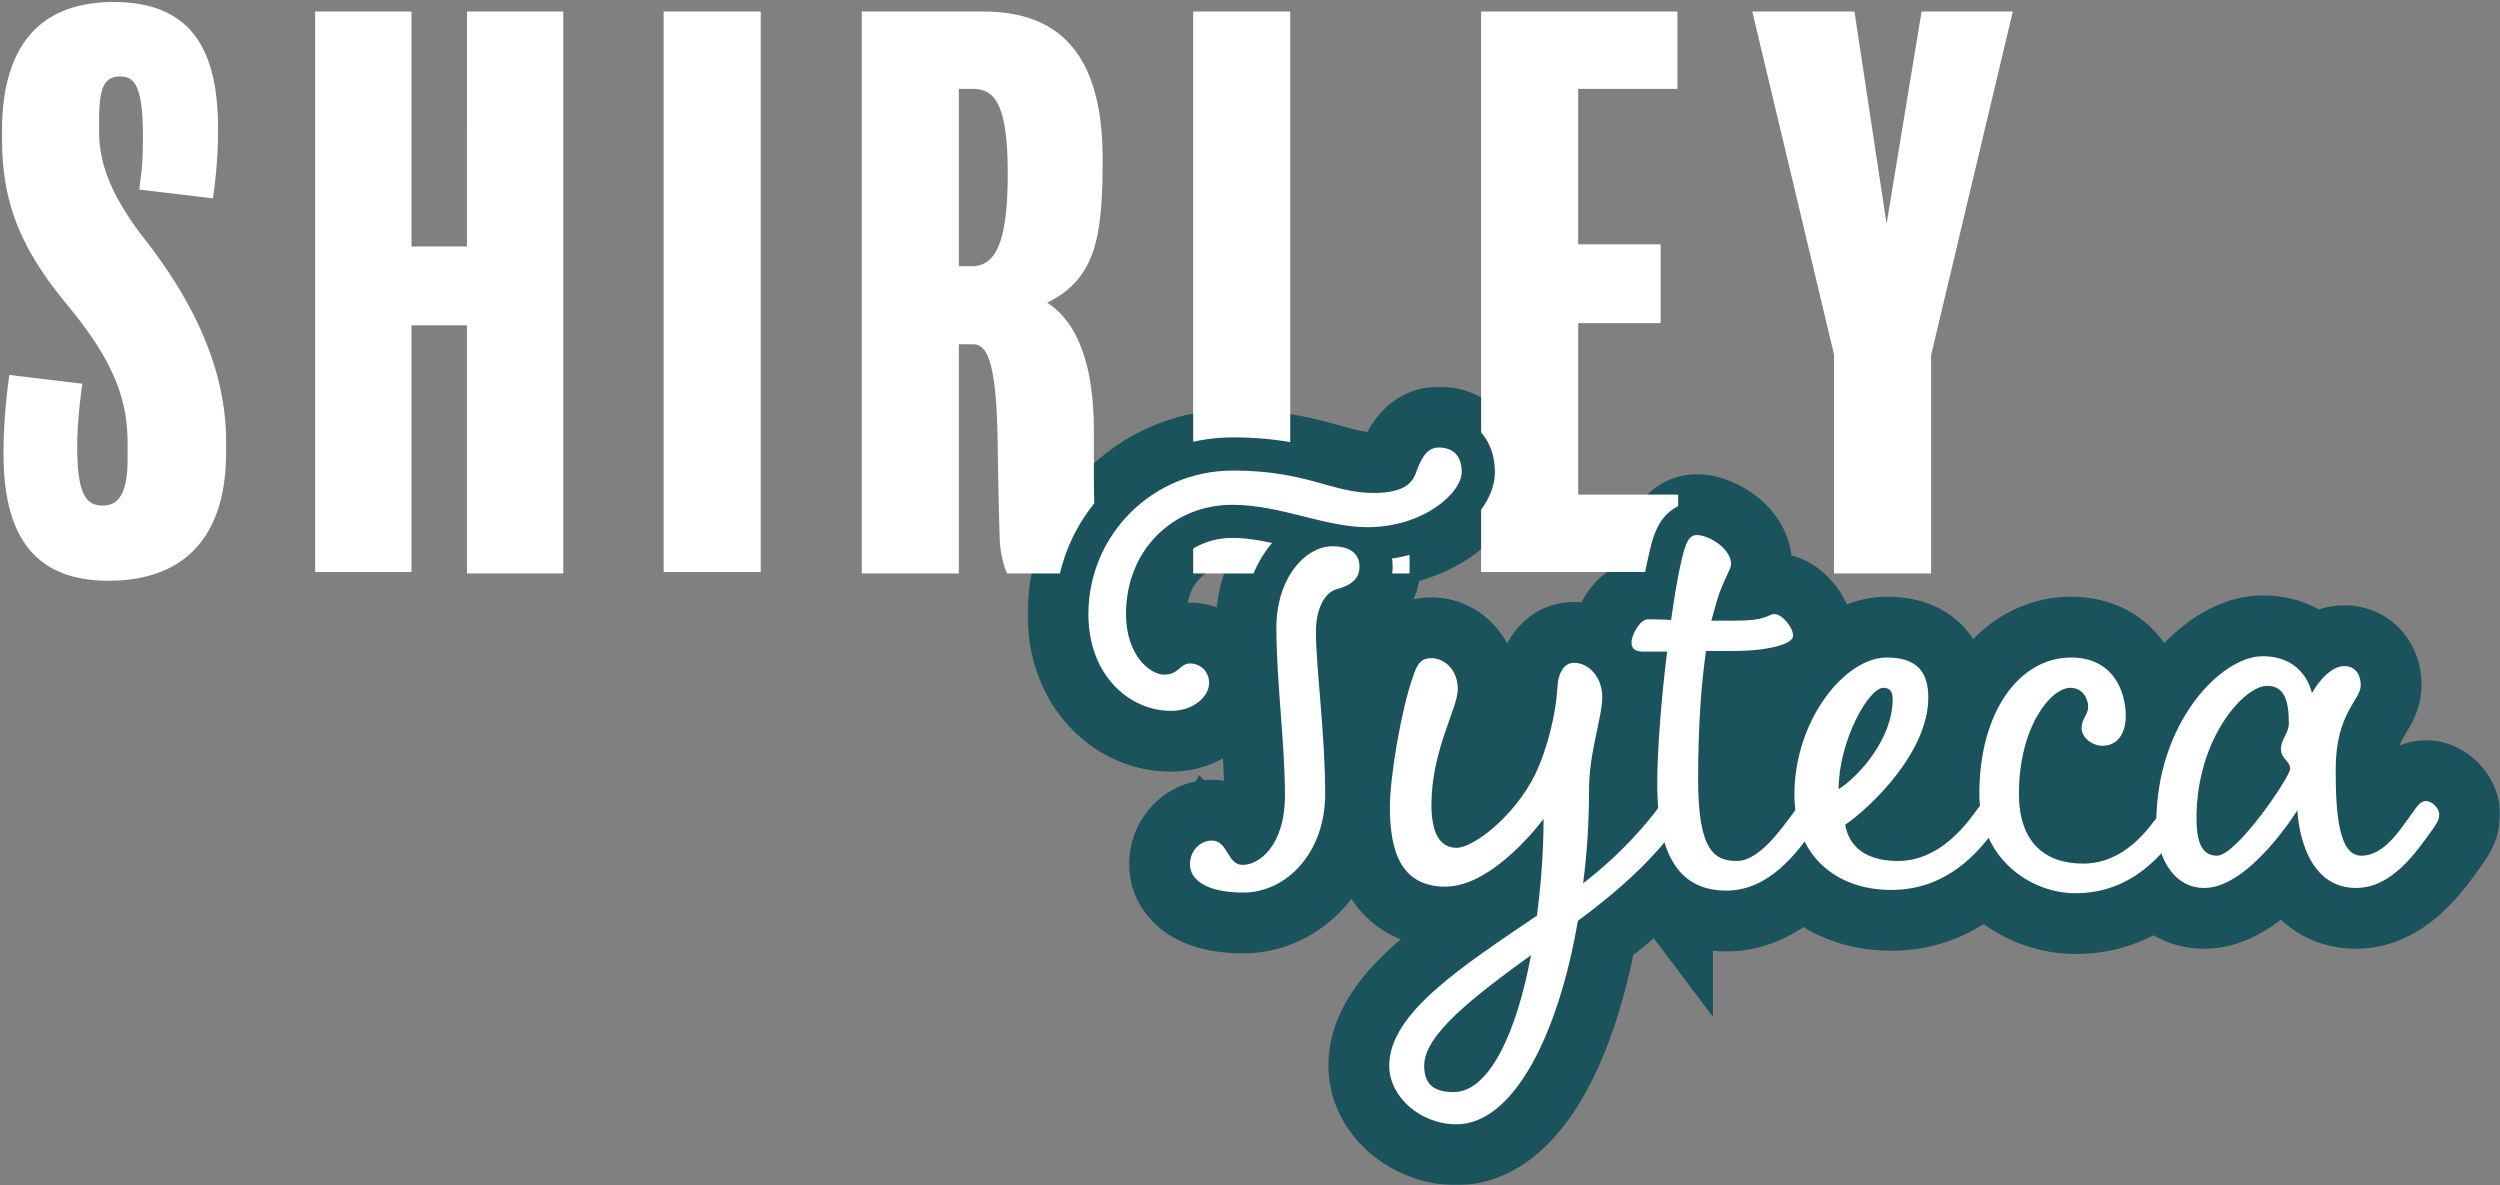
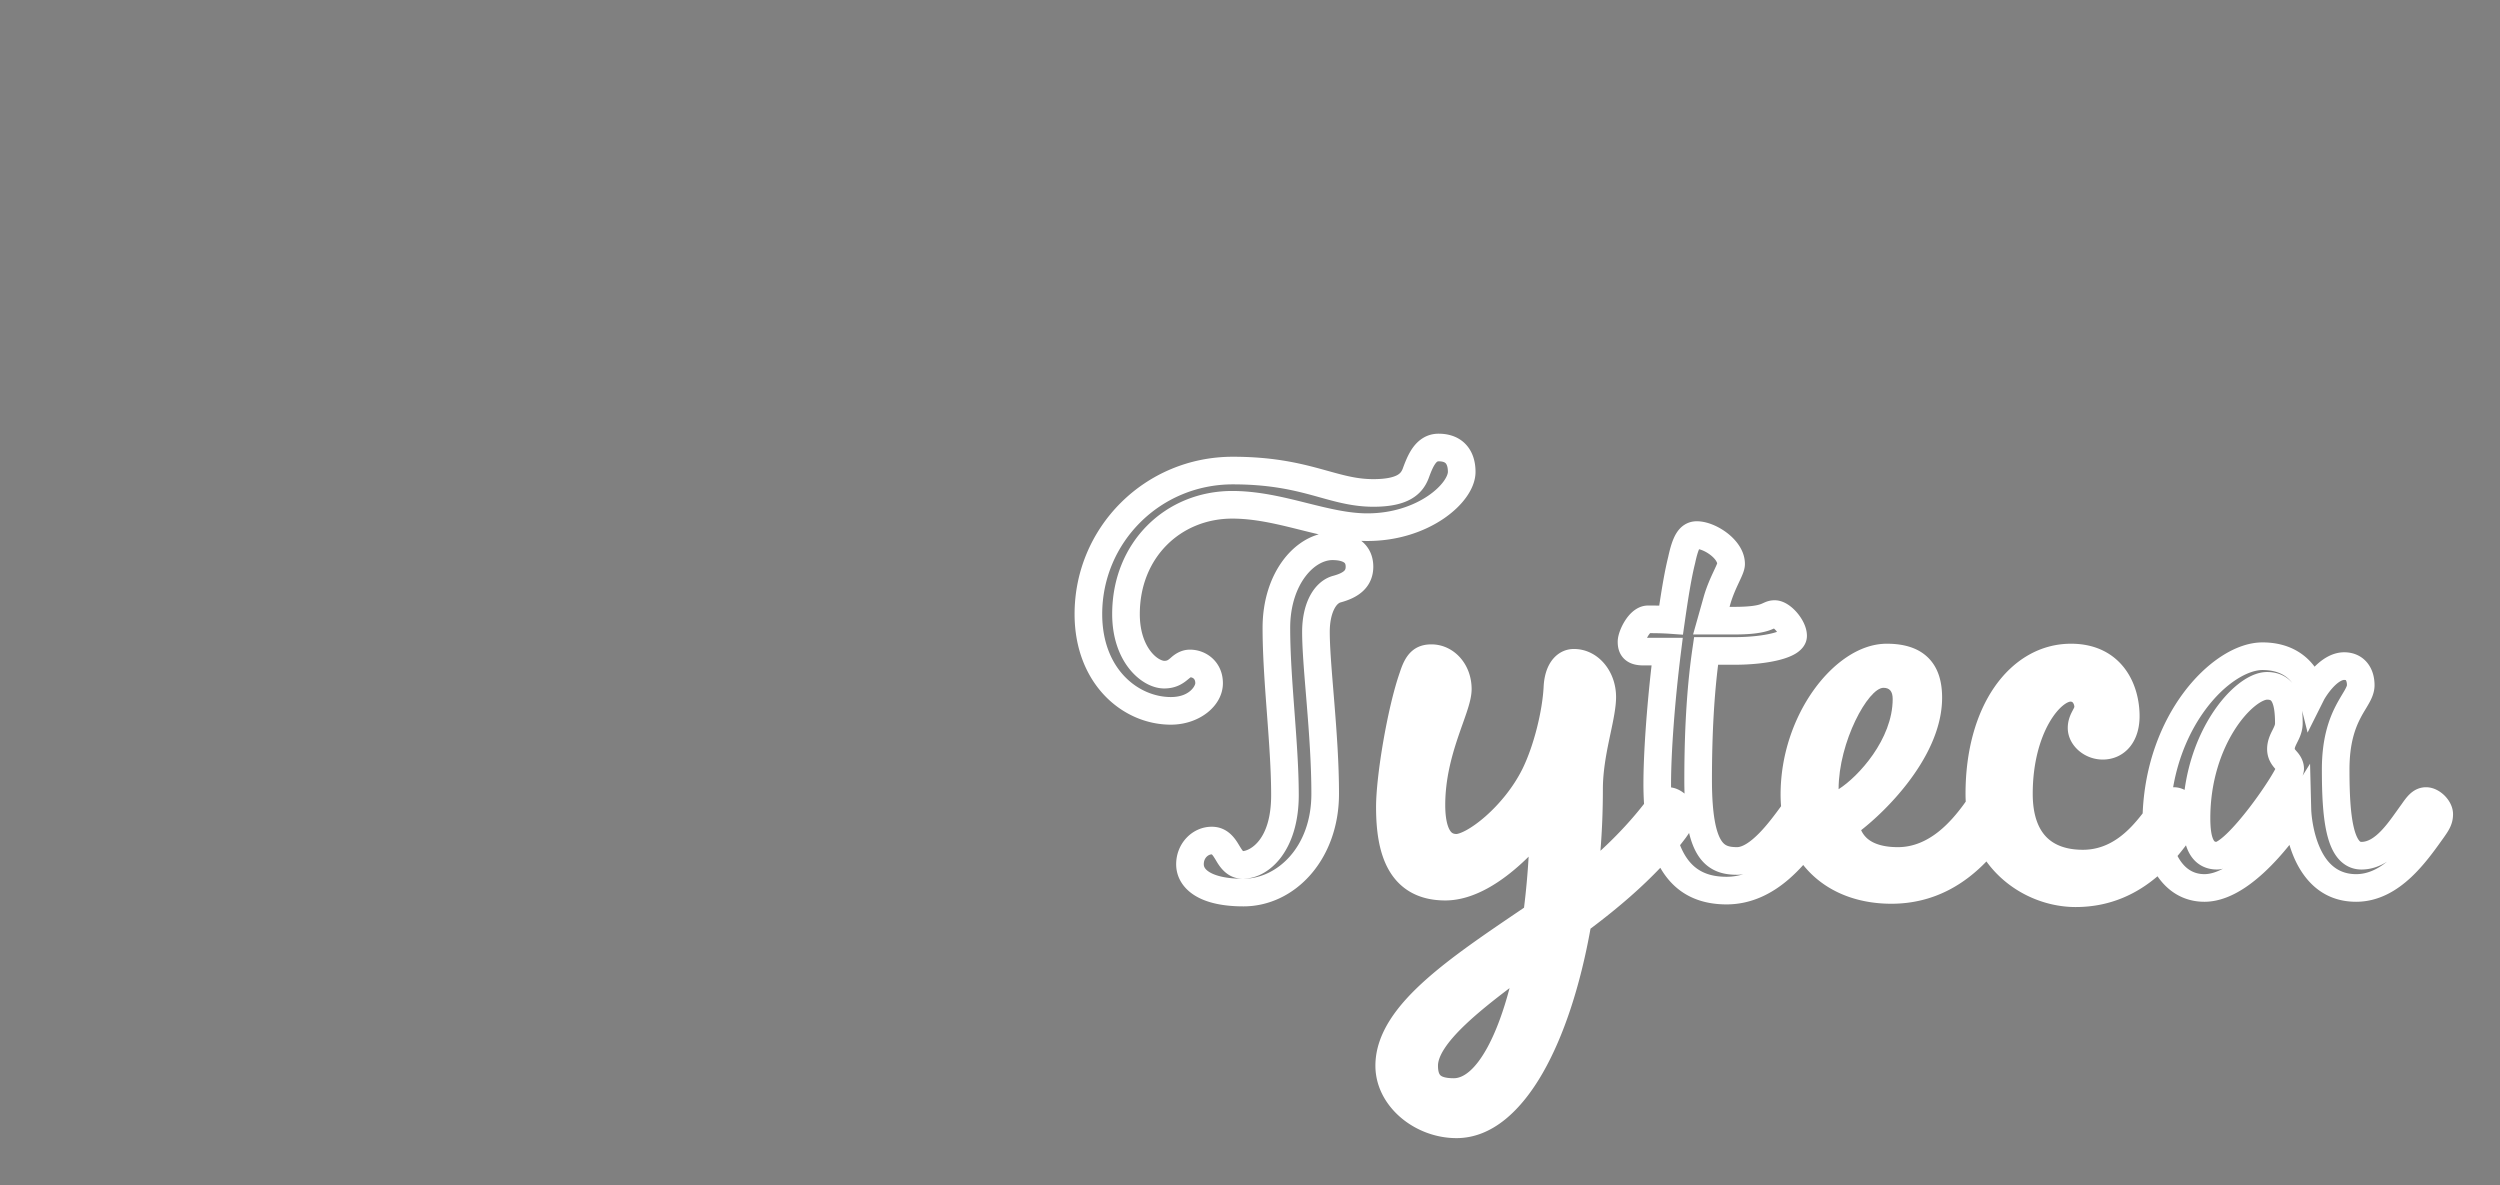
<svg xmlns="http://www.w3.org/2000/svg" width="905" height="429" fill="none">
  <rect width="100%" height="100%" fill="#808080" stroke="none" />
  <mask id="a" maskUnits="userSpaceOnUse" x="372" y="140" width="533" height="289" fill="#000">
    <path fill="#fff" d="M372 140h533v289H372z" />
-     <path fill-rule="evenodd" clip-rule="evenodd" d="M519.525 167.953c-.836 1.184-1.523 2.915-2.408 5.311l-.024.065-.025.064c-1.029 2.566-2.817 5.331-6.355 7.304-3.338 1.86-7.76 2.748-13.567 2.748-7.182 0-13.242-1.692-19.34-3.395-.999-.279-2-.558-3.006-.83-7.232-1.956-15.725-3.879-28.511-3.879-26.376 0-47.289 21.127-47.289 46.956 0 20.117 13.274 30.034 24.845 30.034 6.864 0 8.849-4.171 8.849-5.01 0-.959-.32-1.417-.566-1.651-.258-.246-.647-.439-1.125-.487-.159.124-.485.378-1.074.866-1.641 1.358-4.182 3.174-8.471 3.174-4.668 0-9.448-2.956-12.852-7.367-3.549-4.598-5.996-11.182-5.996-19.559 0-26.106 19.417-44.563 43.44-44.563 9.417 0 18.344 2.19 26.401 4.201l.398.099c8.117 2.026 15.238 3.804 22.148 3.804 9.134 0 16.698-2.792 21.884-6.294 2.599-1.756 4.51-3.628 5.726-5.31 1.269-1.754 1.533-2.943 1.533-3.416 0-1.793-.436-2.679-.748-3.046-.194-.228-.751-.772-2.609-.772h-.017c-.245-.001-.567-.001-1.241.953zm-8.168-5.769c1.877-2.658 4.899-5.184 9.426-5.184 4.112 0 7.733 1.362 10.226 4.293 2.373 2.79 3.131 6.313 3.131 9.525 0 3.34-1.467 6.561-3.429 9.275-2.015 2.787-4.834 5.443-8.233 7.738-6.813 4.601-16.321 8.007-27.481 8.007-.742 0-1.484-.017-2.226-.05 2.885 2.25 4.361 5.559 4.361 9.349 0 3.419-1.211 6.424-3.637 8.741-2.237 2.136-5.184 3.374-8.168 4.187l-.021.006-.022.005c-.462.122-1.4.63-2.321 2.468-.913 1.823-1.59 4.589-1.59 8.188 0 5.377.613 12.858 1.331 21.628.107 1.298.215 2.624.324 3.976.836 10.339 1.688 21.958 1.688 33.024 0 23.841-15.993 40.749-34.607 40.749-7.284 0-13.134-1.259-17.342-3.779-4.395-2.632-6.997-6.701-6.997-11.469 0-7.585 5.88-13.58 12.879-13.58 5.875 0 8.614 4.553 9.809 6.541l.161.267c.736 1.207 1.07 1.709 1.364 2.007 2.073-.122 10.168-3.509 10.168-20.259 0-9.05-.754-19.191-1.532-29.638l-.006-.08c-.773-10.385-1.565-21.064-1.565-30.817 0-10.013 2.905-18.486 7.479-24.573 3.412-4.541 7.909-7.913 12.864-9.294a358.926 358.926 0 01-6.427-1.564l-.935-.234c-8.179-2.041-15.965-3.903-23.979-3.903-18.477 0-33.44 13.957-33.44 34.563 0 6.399 1.85 10.777 3.912 13.449 2.206 2.858 4.351 3.477 4.936 3.477.963 0 1.288-.21 2.094-.878.071-.059.158-.134.259-.223.983-.861 3.369-2.951 6.959-2.951 6.107 0 11.924 4.63 11.924 12.15 0 8.217-8.521 15.01-18.849 15.01-17.557 0-34.845-14.869-34.845-40.034 0-31.37 25.407-56.956 57.289-56.956 13.955 0 23.37 2.129 31.121 4.225 1.133.307 2.211.606 3.247.893 6.127 1.698 10.772 2.986 16.489 2.986 4.937 0 7.439-.781 8.698-1.483 1.037-.578 1.519-1.254 1.918-2.232l.02-.054c.784-2.124 1.878-5.089 3.575-7.492zm103.714 36.637c-.375.834-.861 2.346-1.426 4.982l-.018.083-.021.083c-1.36 5.432-2.523 12.811-3.721 21.181l-.659 4.61-4.646-.331c-2.754-.196-5.353-.222-7.24-.225a6.267 6.267 0 00-.676.906c-.157.251-.303.512-.435.771h12.939l-.704 5.622c-2.134 17.046-3.542 35.65-3.542 47.282 0 .427.002.848.007 1.265 1.965.259 3.642 1.217 4.873 2.231a151.523 151.523 0 01-.077-4.926c0-20.451 1.205-35.712 2.918-47.435l.625-4.277h14.589c5.565 0 10.441-.572 13.775-1.423.645-.165 1.191-.33 1.647-.487a8.628 8.628 0 00-.338-.426 6.759 6.759 0 00-.771-.778c-.445.198-1.082.467-1.757.696-2.48.839-6.069 1.455-12.556 1.455h-14.96l3.949-14.016.01-.033c1.068-3.6 2.46-6.628 3.486-8.825l.144-.308c.462-.991.792-1.698 1.027-2.279a7.5 7.5 0 00.112-.29c-.144-.572-.744-1.727-2.502-3.069-1.506-1.15-3.039-1.79-4.052-2.039zm29.96 29.093c.004.001-.021.023-.086.067a.528.528 0 01.086-.067zm-33.582 73.614a49.974 49.974 0 01-1.075 1.572l-.041.059-.043.058c-.67.9-1.373 1.812-2.111 2.738.853 2.146 1.835 3.888 2.896 5.293 3.287 4.353 7.866 6.146 13.917 6.146 2.129 0 4.152-.325 6.078-.915-.738.124-1.491.19-2.258.19-2.346 0-5.019-.248-7.614-1.373-2.708-1.174-4.987-3.15-6.743-6.028-1.269-2.082-2.264-4.639-3.006-7.74zm41.316 11.593a58.69 58.69 0 01-5.16 5.098c-5.75 4.981-13.255 9.175-22.613 9.175-8.275 0-16.231-2.616-21.897-10.12a29.307 29.307 0 01-2.063-3.137c-6.376 6.712-14.583 14.039-25.267 22.043-3.672 20.515-9.592 38.797-17.287 52.215C550.694 401.97 540.203 412 527.25 412c-15.26 0-29.354-11.655-29.354-26.211 0-11.851 8.161-22.14 18.298-31.171 9.221-8.215 21.177-16.32 33.148-24.434l2.355-1.598a290.035 290.035 0 001.672-18.481 94.552 94.552 0 01-2.383 2.269c-6.785 6.228-16.919 13.59-27.795 13.59-4.815 0-9.017-.997-12.56-3.017-3.557-2.027-6.159-4.919-8.014-8.248-3.601-6.464-4.482-14.751-4.482-22.573 0-5.797 1.074-14.892 2.64-23.913 1.564-9.005 3.7-18.404 5.977-24.869.879-2.743 2.013-5.396 3.975-7.299 2.288-2.218 4.988-2.78 7.45-2.78 7.898 0 14.551 6.903 14.551 16.201 0 2.631-.863 5.587-1.745 8.256-.453 1.371-.975 2.844-1.51 4.354l-.055.154a282.66 282.66 0 00-1.723 4.966c-2.322 6.953-4.518 15.116-4.518 24.215 0 4.549.693 7.407 1.566 8.958.66 1.172 1.315 1.534 2.507 1.534.273 0 1.458-.221 3.608-1.403 1.995-1.098 4.364-2.77 6.854-4.953 4.992-4.378 10.098-10.481 13.462-17.301 4.216-8.642 7.163-21.065 7.612-29.494.147-3.421.946-6.674 2.67-9.231 1.825-2.707 4.71-4.588 8.294-4.588 8.604 0 15.267 7.873 15.267 17.393 0 3.727-1.008 8.464-1.995 13.107-.168.791-.335 1.578-.497 2.358-1.185 5.707-2.284 11.775-2.284 17.901 0 7.542-.293 14.994-.882 22.294 6.597-6.03 11.896-11.985 15.734-16.923l.028-.038.022-.033a112.421 112.421 0 01-.221-7.207c0-10.889 1.16-27.235 2.948-42.904h-2.962c-2.248 0-4.987-.41-7.025-2.444-2.081-2.078-2.273-4.699-2.273-6.131 0-1.411.413-2.838.805-3.9a19.765 19.765 0 011.782-3.615c.726-1.156 1.697-2.421 2.925-3.452 1.192-1.001 3.059-2.136 5.457-2.136h.03c1.019 0 2.417 0 4.033.038.984-6.591 2.022-12.72 3.243-17.619.721-3.341 1.567-6.3 2.892-8.488.713-1.179 1.69-2.349 3.062-3.204 1.422-.886 2.946-1.233 4.409-1.233 3.732 0 7.881 1.877 10.942 4.214 2.99 2.282 6.473 6.197 6.473 11.273 0 1.546-.559 2.993-.879 3.785-.341.843-.792 1.806-1.222 2.726l-.158.34c-1.001 2.144-2.111 4.587-2.952 7.409l-.348 1.236h1.753c5.929 0 8.309-.575 9.351-.928.405-.137.6-.226.914-.37.173-.079.383-.175.683-.305.87-.375 2.034-.78 3.617-.78 2.056 0 3.781.876 4.908 1.621 1.22.805 2.317 1.839 3.228 2.91 1.629 1.915 3.549 5.02 3.549 8.333 0 3.531-2.646 5.561-4.067 6.43-1.686 1.031-3.789 1.77-5.934 2.318-4.365 1.114-10.115 1.734-16.249 1.734h-5.898c-1.324 10.587-2.234 24.112-2.234 41.712 0 12.784 1.54 18.872 3.268 21.706.752 1.233 1.488 1.759 2.182 2.06.807.35 1.924.548 3.637.548 1.733 0 4.45-1.443 7.959-5.004 3.015-3.059 5.746-6.765 7.979-9.818a50.908 50.908 0 01-.175-4.249c0-14.444 4.895-27.841 11.91-37.695 6.85-9.624 16.517-16.877 26.517-16.877 6.198 0 11.535 1.477 15.237 5.311 3.671 3.802 4.805 8.968 4.805 14.227 0 11.541-6.051 22.582-12.686 31.153-5.495 7.101-11.795 13.026-16.624 16.801a8.75 8.75 0 002.926 3.57c2.062 1.476 5.354 2.581 10.401 2.581 11.307 0 19.261-9.258 23.871-15.549l.067-.095c.187-.267.389-.555.604-.854a48.967 48.967 0 01-.081-2.811c0-15.658 3.822-29.053 10.501-38.687 6.722-9.695 16.441-15.647 27.687-15.647 9.04 0 15.51 3.678 19.564 9.14 3.889 5.238 5.254 11.686 5.254 17.071 0 4.118-1.028 8.001-3.378 10.969-2.442 3.084-5.995 4.756-9.979 4.756a13.34 13.34 0 01-8.58-3.156c-2.222-1.888-4.06-4.792-4.06-8.279 0-2.966 1.12-5.089 1.758-6.299l.013-.025c.349-.662.478-.911.57-1.151a.985.985 0 00.045-.141l.001-.01c0-.179-.033-.456-.132-.764a2.44 2.44 0 00-.366-.733 1.003 1.003 0 00-.333-.3c-.076-.04-.251-.115-.615-.115-.192 0-1.155.152-2.751 1.468-1.519 1.253-3.257 3.285-4.906 6.171-3.284 5.749-5.967 14.471-5.967 25.732 0 7.735 2.036 12.635 4.893 15.592 2.837 2.936 7.171 4.671 13.267 4.671 10.194 0 16.889-7.021 21.636-13.182.726-17.814 6.716-32.679 14.568-43.351 8.161-11.09 19.074-18.54 28.799-18.54 9.137 0 14.959 3.866 18.414 8.197.159.2.312.399.46.598 2.374-2.388 6.088-5.22 10.733-5.22 3.448 0 6.434 1.39 8.436 3.933 1.874 2.38 2.533 5.312 2.533 7.978 0 2.741-1.143 5.015-2.057 6.644-.457.814-.854 1.47-1.239 2.109-.571.946-1.118 1.852-1.801 3.169-1.921 3.71-3.976 9.182-3.976 18.584 0 8.236.313 15.525 1.486 20.664.591 2.585 1.298 4.142 1.921 4.957.458.6.673.6.888.6h.017c2.154 0 4.45-1.216 7.145-4.012 2.081-2.159 3.864-4.663 5.698-7.242.564-.791 1.132-1.59 1.715-2.388l.068-.096c.74-1.057 1.713-2.445 2.836-3.522 1.329-1.272 3.279-2.521 5.937-2.521 2.912 0 5.303 1.62 6.725 3.04 1.422 1.418 3.05 3.808 3.05 6.726 0 3.652-1.658 6.02-3.294 8.352l-.014.02-.013.019-.542.758c-2.853 3.997-6.666 9.338-11.366 13.722-5.035 4.697-11.632 8.822-19.855 8.822-13.269 0-19.902-9.355-22.983-17.243a44.126 44.126 0 01-1.148-3.34 104.038 104.038 0 01-4.163 4.883c-3.341 3.679-7.347 7.51-11.72 10.453-4.321 2.909-9.439 5.247-14.902 5.247-7.699 0-13.364-3.95-16.979-9.232-7.035 6.005-16.669 11.138-29.639 11.138-11.937 0-24.536-5.764-32.298-16.506-7.285 7.569-18.369 15.315-34.411 15.315-11.176 0-21.263-3.49-28.595-10.424a34.518 34.518 0 01-3.313-3.611zm43.53 2.128a30.604 30.604 0 01-9.234 1.42c-6.413 0-11.956-1.397-16.221-4.449-4.358-3.119-6.89-7.618-7.804-12.788l-.05-.287c-.631 1.455-1.51 2.71-2.384 3.955l-.013.02-.014.019a371.3 371.3 0 01-1.342 1.867 24.57 24.57 0 003.716 4.46c5.143 4.864 12.606 7.69 21.724 7.69 4.303 0 8.162-.712 11.622-1.907zm-41.657-30.25c2.502.164 4.581 1.495 5.934 2.758v-2.065c0-9.511 2.944-19.429 6.551-26.949 1.809-3.771 3.882-7.145 6.017-9.664 1.063-1.255 2.251-2.428 3.546-3.326 1.234-.855 3.003-1.764 5.122-1.764 1.994 0 4.442.582 6.259 2.682 1.687 1.951 2.084 4.374 2.084 6.37 0 8.649-3.663 16.669-7.992 22.924-4.33 6.257-9.693 11.284-13.915 13.953l-4.586 2.899c.151.612.238 1.257.238 1.931 0 .184-.004.365-.012.542l1.256-.858c4.106-2.804 11.244-8.997 17.31-16.835 6.14-7.933 10.594-16.792 10.594-25.033 0-4.036-.895-6.138-1.999-7.281-1.073-1.112-3.257-2.257-8.043-2.257-5.281 0-12.328 4.187-18.37 12.676-5.461 7.671-9.454 18.043-9.994 29.297zm71.134 18.77c5.597 9.507 15.873 14.578 25.61 14.578 5.126 0 9.595-1.025 13.503-2.684a30.726 30.726 0 01-10.877 1.96c-7.991 0-15.237-2.318-20.459-7.723-2.497-2.585-4.372-5.712-5.646-9.308-.505.876-1.079 1.694-1.65 2.508l-.014.02-.014.019-.453.63zm.076-16.347v-.062c0-12.81 3.047-23.274 7.284-30.692 2.112-3.698 4.582-6.745 7.227-8.926 2.568-2.117 5.723-3.753 9.113-3.753 3.97 0 7 1.859 8.901 4.352 1.776 2.331 2.545 5.152 2.545 7.56 0 2.666-1.102 4.719-1.655 5.749l-.116.217c-.539 1.023-.612 1.292-.616 1.625.009.03.078.306.535.693a3.338 3.338 0 002.105.777c1.03 0 1.656-.354 2.139-.964.574-.726 1.218-2.205 1.218-4.761 0-3.909-1.023-8.067-3.283-11.11-2.094-2.821-5.533-5.101-11.535-5.101-7.377 0-14.252 3.82-19.469 11.344-4.985 7.192-8.355 17.697-8.691 30.813 1.733.392 3.206 1.304 4.298 2.239zm60.83-2.436a8.57 8.57 0 01.279-.004c1.434 0 2.741.392 3.868.96 1.492-10.921 5.246-20.185 9.735-27.22 2.91-4.56 6.191-8.28 9.475-10.916 3.125-2.51 6.873-4.532 10.648-4.532 2.266 0 4.472.485 6.435 1.67a10.901 10.901 0 012.709 2.322 16.729 16.729 0 00-.219-.283c-1.679-2.104-4.691-4.433-10.597-4.433-5.078 0-13.385 4.466-20.744 14.467-5.237 7.117-9.624 16.602-11.589 27.969zm46.695-27.666c.14 1.499.189 3.027.189 4.539 0 2.991-1.187 5.346-1.868 6.7l-.094.187c-.769 1.535-.902 1.962-.903 2.401.045.074.159.233.481.611.042.05.095.11.157.18.731.825 2.704 3.051 2.704 6.366 0 1.097-.34 2.069-.515 2.526l2.714-4.38.426 16.732v.009l.001.022.008.172c.008.163.023.419.049.755.052.672.148 1.655.323 2.844.354 2.403 1.011 5.524 2.203 8.576 2.411 6.174 6.403 10.881 13.668 10.881 3.961 0 7.631-1.663 11.155-4.5-2.617 1.657-5.693 2.822-9.245 2.822-3.838 0-6.817-1.864-8.854-4.532-1.885-2.469-2.998-5.634-3.721-8.799-1.453-6.361-1.737-14.682-1.737-22.89 0-11.094 2.482-18.135 5.097-23.183.772-1.491 1.722-3.081 2.425-4.26.324-.541.595-.995.773-1.313.787-1.403.778-1.75.778-1.75 0-1.148-.295-1.671-.391-1.793-.028-.036-.038-.04-.045-.043l-.003-.001c-.014-.007-.16-.074-.53-.074-.773 0-2.343.77-4.351 3.029-1.606 1.806-2.687 3.656-2.856 3.945l-.022.036-6.043 12.064-1.973-7.879zm-28.645 57.143c-.693.186-1.428.3-2.191.3-2.365 0-4.605-.606-6.531-1.947-1.891-1.316-3.141-3.104-3.965-4.926a16.801 16.801 0 01-.715-1.894 87.712 87.712 0 01-3.068 3.868c.238.455.491.893.76 1.311 2.141 3.339 5.05 5.266 8.982 5.266 1.985 0 4.246-.658 6.728-1.978zM566.65 330.489l1.485-11.364c1.402-10.735 2.106-21.958 2.106-33.433 0-7.221 1.29-14.142 2.493-19.934.186-.9.368-1.76.541-2.581 1.007-4.783 1.742-8.269 1.742-10.851 0-5.137-3.215-7.295-5.136-7.39-.035.039-.08.095-.134.176-.36.534-.875 1.797-.971 4.086l-.001.027-.001.028c-.511 9.68-3.767 23.45-8.618 33.389l-.004.008-.004.009c-4.038 8.191-10.033 15.312-15.843 20.406-2.912 2.554-5.87 4.68-8.628 6.197-2.603 1.431-5.596 2.641-8.427 2.641-5.016 0-8.897-2.499-11.222-6.629-2.111-3.752-2.851-8.64-2.851-13.863 0-10.681 2.579-20.035 5.033-27.382a285.442 285.442 0 011.783-5.14l.037-.106c.55-1.551 1.04-2.932 1.458-4.197.909-2.752 1.24-4.295 1.24-5.12 0-4.526-2.898-6.201-4.551-6.201-.282 0-.456.018-.552.032a3.963 3.963 0 00-.399.656c-.277.543-.599 1.338-.971 2.503l-.023.075-.026.074c-2.011 5.687-4.044 14.483-5.578 23.319-1.537 8.853-2.493 17.275-2.493 22.202 0 7.432.91 13.563 3.218 17.705 1.099 1.974 2.482 3.432 4.23 4.428 1.762 1.004 4.186 1.705 7.608 1.705 6.793 0 14.447-4.912 21.032-10.957 3.151-2.892 5.797-5.8 7.659-7.992a81.986 81.986 0 002.14-2.621 57.25 57.25 0 00.643-.841l.033-.043.029-.04.002-.002v-.001l9.038-12.389v15.338c0 12.416-.976 24.312-2.428 35.669l-.286 2.233-1.862 1.267c-1.405.955-2.803 1.904-4.192 2.845-12.093 8.202-23.461 15.911-32.153 23.655-9.86 8.784-14.95 16.489-14.95 23.704 0 7.846 8.35 16.211 19.354 16.211 7.342 0 15.236-5.819 22.553-18.579 7.161-12.487 12.928-30.278 16.451-50.906l.339-1.984.057-.042zm28.946-97.948l.002-.01-.002.01zm2.02-3.593l-.023.016a.262.262 0 01.023-.016zm-125.095-20.212c-3.127 4.162-5.473 10.465-5.473 18.566 0 9.312.759 19.606 1.538 30.075l.023.308c.765 10.279 1.542 20.729 1.542 30.152 0 20.107-10.691 30.262-20.28 30.262-5.744 0-8.455-4.561-9.594-6.477a23.924 23.924 0 00-.198-.33c-.738-1.212-1.08-1.701-1.379-1.981a.37.37 0 01-.035-.035c-.001.003-.006.005-.016.005-1.12 0-2.879 1.155-2.879 3.58 0 .713.262 1.769 2.135 2.89 2.06 1.233 5.879 2.358 12.204 2.358 11.948 0 24.607-11.214 24.607-30.749 0-10.622-.82-21.883-1.655-32.218-.107-1.329-.216-2.646-.322-3.947-.712-8.679-1.366-16.64-1.366-22.463 0-4.743.876-9.127 2.649-12.667 1.762-3.517 4.635-6.578 8.696-7.654 2.257-.616 3.365-1.282 3.872-1.766.32-.305.542-.637.542-1.508 0-.608-.114-.928-.186-1.077-.066-.136-.167-.275-.387-.432-.521-.374-1.781-.879-4.217-.879-2.916 0-6.641 1.756-9.821 5.987zm336.469 55.366c-4.851 7.602-8.855 18.65-8.855 32.076 0 3.691.378 6.176 1.019 7.593.28.62.508.798.564.838.018.012.145.112.55.144.124-.056.367-.176.743-.42.84-.544 1.924-1.432 3.214-2.679 2.566-2.48 5.483-5.925 8.275-9.582 2.776-3.637 5.327-7.351 7.164-10.294.867-1.389 1.541-2.551 1.997-3.421a7.361 7.361 0 00-.102-.122c-.968-1.138-2.862-3.399-2.862-7.081 0-2.991 1.186-5.347 1.868-6.7l.094-.187c.773-1.543.903-1.966.903-2.408 0-4.056-.446-6.427-1.071-7.658-.254-.502-.455-.644-.543-.697-.097-.059-.428-.23-1.265-.23-.404 0-1.939.362-4.387 2.328-2.29 1.84-4.874 4.689-7.306 8.5zm15.213 13.093s-.007.028-.031.091c.017-.059.031-.091.031-.091zM662.5 289c.404-.533 17.611-6.937 18-7.5 2.904-4.197 19-19.5 4.5-37.511-1.183 1.618-22.27 10.947-23.5 13.511-1.291 2.692 1.931 28.354 1 31.5zm20.079-35.148l-.03.015a.154.154 0 01.03-.015zm-121.152 80.495l-2.28 12.314c-2.675 14.442-6.618 27.393-11.702 36.874-4.881 9.099-11.823 16.787-21.15 16.787-3.591 0-7.652-.559-10.856-3.047-3.479-2.7-4.888-6.8-4.888-11.486 0-4.112 1.611-8.006 3.883-11.541 2.285-3.554 5.462-7.09 9.13-10.581 7.322-6.968 17.261-14.364 27.729-21.963l10.134-7.357zm-38.582 45.309c-1.697 2.64-2.294 4.644-2.294 6.133 0 2.702.739 3.369 1.021 3.588.556.432 1.868.945 4.723.945 3.327 0 7.727-2.918 12.337-11.514 2.974-5.546 5.626-12.741 7.829-21.114-6.166 4.658-11.634 9.059-16.003 13.217-3.375 3.212-5.928 6.125-7.613 8.745z" />
  </mask>
  <path fill-rule="evenodd" clip-rule="evenodd" d="M519.525 167.953c-.836 1.184-1.523 2.915-2.408 5.311l-.024.065-.025.064c-1.029 2.566-2.817 5.331-6.355 7.304-3.338 1.86-7.76 2.748-13.567 2.748-7.182 0-13.242-1.692-19.34-3.395-.999-.279-2-.558-3.006-.83-7.232-1.956-15.725-3.879-28.511-3.879-26.376 0-47.289 21.127-47.289 46.956 0 20.117 13.274 30.034 24.845 30.034 6.864 0 8.849-4.171 8.849-5.01 0-.959-.32-1.417-.566-1.651-.258-.246-.647-.439-1.125-.487-.159.124-.485.378-1.074.866-1.641 1.358-4.182 3.174-8.471 3.174-4.668 0-9.448-2.956-12.852-7.367-3.549-4.598-5.996-11.182-5.996-19.559 0-26.106 19.417-44.563 43.44-44.563 9.417 0 18.344 2.19 26.401 4.201l.398.099c8.117 2.026 15.238 3.804 22.148 3.804 9.134 0 16.698-2.792 21.884-6.294 2.599-1.756 4.51-3.628 5.726-5.31 1.269-1.754 1.533-2.943 1.533-3.416 0-1.793-.436-2.679-.748-3.046-.194-.228-.751-.772-2.609-.772h-.017c-.245-.001-.567-.001-1.241.953zm-8.168-5.769c1.877-2.658 4.899-5.184 9.426-5.184 4.112 0 7.733 1.362 10.226 4.293 2.373 2.79 3.131 6.313 3.131 9.525 0 3.34-1.467 6.561-3.429 9.275-2.015 2.787-4.834 5.443-8.233 7.738-6.813 4.601-16.321 8.007-27.481 8.007-.742 0-1.484-.017-2.226-.05 2.885 2.25 4.361 5.559 4.361 9.349 0 3.419-1.211 6.424-3.637 8.741-2.237 2.136-5.184 3.374-8.168 4.187l-.021.006-.022.005c-.462.122-1.4.63-2.321 2.468-.913 1.823-1.59 4.589-1.59 8.188 0 5.377.613 12.858 1.331 21.628.107 1.298.215 2.624.324 3.976.836 10.339 1.688 21.958 1.688 33.024 0 23.841-15.993 40.749-34.607 40.749-7.284 0-13.134-1.259-17.342-3.779-4.395-2.632-6.997-6.701-6.997-11.469 0-7.585 5.88-13.58 12.879-13.58 5.875 0 8.614 4.553 9.809 6.541l.161.267c.736 1.207 1.07 1.709 1.364 2.007 2.073-.122 10.168-3.509 10.168-20.259 0-9.05-.754-19.191-1.532-29.638l-.006-.08c-.773-10.385-1.565-21.064-1.565-30.817 0-10.013 2.905-18.486 7.479-24.573 3.412-4.541 7.909-7.913 12.864-9.294a358.926 358.926 0 01-6.427-1.564l-.935-.234c-8.179-2.041-15.965-3.903-23.979-3.903-18.477 0-33.44 13.957-33.44 34.563 0 6.399 1.85 10.777 3.912 13.449 2.206 2.858 4.351 3.477 4.936 3.477.963 0 1.288-.21 2.094-.878.071-.059.158-.134.259-.223.983-.861 3.369-2.951 6.959-2.951 6.107 0 11.924 4.63 11.924 12.15 0 8.217-8.521 15.01-18.849 15.01-17.557 0-34.845-14.869-34.845-40.034 0-31.37 25.407-56.956 57.289-56.956 13.955 0 23.37 2.129 31.121 4.225 1.133.307 2.211.606 3.247.893 6.127 1.698 10.772 2.986 16.489 2.986 4.937 0 7.439-.781 8.698-1.483 1.037-.578 1.519-1.254 1.918-2.232l.02-.054c.784-2.124 1.878-5.089 3.575-7.492zm103.714 36.637c-.375.834-.861 2.346-1.426 4.982l-.018.083-.021.083c-1.36 5.432-2.523 12.811-3.721 21.181l-.659 4.61-4.646-.331c-2.754-.196-5.353-.222-7.24-.225a6.267 6.267 0 00-.676.906c-.157.251-.303.512-.435.771h12.939l-.704 5.622c-2.134 17.046-3.542 35.65-3.542 47.282 0 .427.002.848.007 1.265 1.965.259 3.642 1.217 4.873 2.231a151.523 151.523 0 01-.077-4.926c0-20.451 1.205-35.712 2.918-47.435l.625-4.277h14.589c5.565 0 10.441-.572 13.775-1.423.645-.165 1.191-.33 1.647-.487a8.628 8.628 0 00-.338-.426 6.759 6.759 0 00-.771-.778c-.445.198-1.082.467-1.757.696-2.48.839-6.069 1.455-12.556 1.455h-14.96l3.949-14.016.01-.033c1.068-3.6 2.46-6.628 3.486-8.825l.144-.308c.462-.991.792-1.698 1.027-2.279a7.5 7.5 0 00.112-.29c-.144-.572-.744-1.727-2.502-3.069-1.506-1.15-3.039-1.79-4.052-2.039zm29.96 29.093c.004.001-.021.023-.086.067a.528.528 0 01.086-.067zm-33.582 73.614a49.974 49.974 0 01-1.075 1.572l-.041.059-.043.058c-.67.9-1.373 1.812-2.111 2.738.853 2.146 1.835 3.888 2.896 5.293 3.287 4.353 7.866 6.146 13.917 6.146 2.129 0 4.152-.325 6.078-.915-.738.124-1.491.19-2.258.19-2.346 0-5.019-.248-7.614-1.373-2.708-1.174-4.987-3.15-6.743-6.028-1.269-2.082-2.264-4.639-3.006-7.74zm41.316 11.593a58.69 58.69 0 01-5.16 5.098c-5.75 4.981-13.255 9.175-22.613 9.175-8.275 0-16.231-2.616-21.897-10.12a29.307 29.307 0 01-2.063-3.137c-6.376 6.712-14.583 14.039-25.267 22.043-3.672 20.515-9.592 38.797-17.287 52.215C550.694 401.97 540.203 412 527.25 412c-15.26 0-29.354-11.655-29.354-26.211 0-11.851 8.161-22.14 18.298-31.171 9.221-8.215 21.177-16.32 33.148-24.434l2.355-1.598a290.035 290.035 0 001.672-18.481 94.552 94.552 0 01-2.383 2.269c-6.785 6.228-16.919 13.59-27.795 13.59-4.815 0-9.017-.997-12.56-3.017-3.557-2.027-6.159-4.919-8.014-8.248-3.601-6.464-4.482-14.751-4.482-22.573 0-5.797 1.074-14.892 2.64-23.913 1.564-9.005 3.7-18.404 5.977-24.869.879-2.743 2.013-5.396 3.975-7.299 2.288-2.218 4.988-2.78 7.45-2.78 7.898 0 14.551 6.903 14.551 16.201 0 2.631-.863 5.587-1.745 8.256-.453 1.371-.975 2.844-1.51 4.354l-.055.154a282.66 282.66 0 00-1.723 4.966c-2.322 6.953-4.518 15.116-4.518 24.215 0 4.549.693 7.407 1.566 8.958.66 1.172 1.315 1.534 2.507 1.534.273 0 1.458-.221 3.608-1.403 1.995-1.098 4.364-2.77 6.854-4.953 4.992-4.378 10.098-10.481 13.462-17.301 4.216-8.642 7.163-21.065 7.612-29.494.147-3.421.946-6.674 2.67-9.231 1.825-2.707 4.71-4.588 8.294-4.588 8.604 0 15.267 7.873 15.267 17.393 0 3.727-1.008 8.464-1.995 13.107-.168.791-.335 1.578-.497 2.358-1.185 5.707-2.284 11.775-2.284 17.901 0 7.542-.293 14.994-.882 22.294 6.597-6.03 11.896-11.985 15.734-16.923l.028-.038.022-.033a112.421 112.421 0 01-.221-7.207c0-10.889 1.16-27.235 2.948-42.904h-2.962c-2.248 0-4.987-.41-7.025-2.444-2.081-2.078-2.273-4.699-2.273-6.131 0-1.411.413-2.838.805-3.9a19.765 19.765 0 011.782-3.615c.726-1.156 1.697-2.421 2.925-3.452 1.192-1.001 3.059-2.136 5.457-2.136h.03c1.019 0 2.417 0 4.033.038.984-6.591 2.022-12.72 3.243-17.619.721-3.341 1.567-6.3 2.892-8.488.713-1.179 1.69-2.349 3.062-3.204 1.422-.886 2.946-1.233 4.409-1.233 3.732 0 7.881 1.877 10.942 4.214 2.99 2.282 6.473 6.197 6.473 11.273 0 1.546-.559 2.993-.879 3.785-.341.843-.792 1.806-1.222 2.726l-.158.34c-1.001 2.144-2.111 4.587-2.952 7.409l-.348 1.236h1.753c5.929 0 8.309-.575 9.351-.928.405-.137.6-.226.914-.37.173-.079.383-.175.683-.305.87-.375 2.034-.78 3.617-.78 2.056 0 3.781.876 4.908 1.621 1.22.805 2.317 1.839 3.228 2.91 1.629 1.915 3.549 5.02 3.549 8.333 0 3.531-2.646 5.561-4.067 6.43-1.686 1.031-3.789 1.77-5.934 2.318-4.365 1.114-10.115 1.734-16.249 1.734h-5.898c-1.324 10.587-2.234 24.112-2.234 41.712 0 12.784 1.54 18.872 3.268 21.706.752 1.233 1.488 1.759 2.182 2.06.807.35 1.924.548 3.637.548 1.733 0 4.45-1.443 7.959-5.004 3.015-3.059 5.746-6.765 7.979-9.818a50.908 50.908 0 01-.175-4.249c0-14.444 4.895-27.841 11.91-37.695 6.85-9.624 16.517-16.877 26.517-16.877 6.198 0 11.535 1.477 15.237 5.311 3.671 3.802 4.805 8.968 4.805 14.227 0 11.541-6.051 22.582-12.686 31.153-5.495 7.101-11.795 13.026-16.624 16.801a8.75 8.75 0 002.926 3.57c2.062 1.476 5.354 2.581 10.401 2.581 11.307 0 19.261-9.258 23.871-15.549l.067-.095c.187-.267.389-.555.604-.854a48.967 48.967 0 01-.081-2.811c0-15.658 3.822-29.053 10.501-38.687 6.722-9.695 16.441-15.647 27.687-15.647 9.04 0 15.51 3.678 19.564 9.14 3.889 5.238 5.254 11.686 5.254 17.071 0 4.118-1.028 8.001-3.378 10.969-2.442 3.084-5.995 4.756-9.979 4.756a13.34 13.34 0 01-8.58-3.156c-2.222-1.888-4.06-4.792-4.06-8.279 0-2.966 1.12-5.089 1.758-6.299l.013-.025c.349-.662.478-.911.57-1.151a.985.985 0 00.045-.141l.001-.01c0-.179-.033-.456-.132-.764a2.44 2.44 0 00-.366-.733 1.003 1.003 0 00-.333-.3c-.076-.04-.251-.115-.615-.115-.192 0-1.155.152-2.751 1.468-1.519 1.253-3.257 3.285-4.906 6.171-3.284 5.749-5.967 14.471-5.967 25.732 0 7.735 2.036 12.635 4.893 15.592 2.837 2.936 7.171 4.671 13.267 4.671 10.194 0 16.889-7.021 21.636-13.182.726-17.814 6.716-32.679 14.568-43.351 8.161-11.09 19.074-18.54 28.799-18.54 9.137 0 14.959 3.866 18.414 8.197.159.2.312.399.46.598 2.374-2.388 6.088-5.22 10.733-5.22 3.448 0 6.434 1.39 8.436 3.933 1.874 2.38 2.533 5.312 2.533 7.978 0 2.741-1.143 5.015-2.057 6.644-.457.814-.854 1.47-1.239 2.109-.571.946-1.118 1.852-1.801 3.169-1.921 3.71-3.976 9.182-3.976 18.584 0 8.236.313 15.525 1.486 20.664.591 2.585 1.298 4.142 1.921 4.957.458.6.673.6.888.6h.017c2.154 0 4.45-1.216 7.145-4.012 2.081-2.159 3.864-4.663 5.698-7.242.564-.791 1.132-1.59 1.715-2.388l.068-.096c.74-1.057 1.713-2.445 2.836-3.522 1.329-1.272 3.279-2.521 5.937-2.521 2.912 0 5.303 1.62 6.725 3.04 1.422 1.418 3.05 3.808 3.05 6.726 0 3.652-1.658 6.02-3.294 8.352l-.014.02-.013.019-.542.758c-2.853 3.997-6.666 9.338-11.366 13.722-5.035 4.697-11.632 8.822-19.855 8.822-13.269 0-19.902-9.355-22.983-17.243a44.126 44.126 0 01-1.148-3.34 104.038 104.038 0 01-4.163 4.883c-3.341 3.679-7.347 7.51-11.72 10.453-4.321 2.909-9.439 5.247-14.902 5.247-7.699 0-13.364-3.95-16.979-9.232-7.035 6.005-16.669 11.138-29.639 11.138-11.937 0-24.536-5.764-32.298-16.506-7.285 7.569-18.369 15.315-34.411 15.315-11.176 0-21.263-3.49-28.595-10.424a34.518 34.518 0 01-3.313-3.611zm43.53 2.128a30.604 30.604 0 01-9.234 1.42c-6.413 0-11.956-1.397-16.221-4.449-4.358-3.119-6.89-7.618-7.804-12.788l-.05-.287c-.631 1.455-1.51 2.71-2.384 3.955l-.013.02-.014.019a371.3 371.3 0 01-1.342 1.867 24.57 24.57 0 003.716 4.46c5.143 4.864 12.606 7.69 21.724 7.69 4.303 0 8.162-.712 11.622-1.907zm-41.657-30.25c2.502.164 4.581 1.495 5.934 2.758v-2.065c0-9.511 2.944-19.429 6.551-26.949 1.809-3.771 3.882-7.145 6.017-9.664 1.063-1.255 2.251-2.428 3.546-3.326 1.234-.855 3.003-1.764 5.122-1.764 1.994 0 4.442.582 6.259 2.682 1.687 1.951 2.084 4.374 2.084 6.37 0 8.649-3.663 16.669-7.992 22.924-4.33 6.257-9.693 11.284-13.915 13.953l-4.586 2.899c.151.612.238 1.257.238 1.931 0 .184-.004.365-.012.542l1.256-.858c4.106-2.804 11.244-8.997 17.31-16.835 6.14-7.933 10.594-16.792 10.594-25.033 0-4.036-.895-6.138-1.999-7.281-1.073-1.112-3.257-2.257-8.043-2.257-5.281 0-12.328 4.187-18.37 12.676-5.461 7.671-9.454 18.043-9.994 29.297zm71.134 18.77c5.597 9.507 15.873 14.578 25.61 14.578 5.126 0 9.595-1.025 13.503-2.684a30.726 30.726 0 01-10.877 1.96c-7.991 0-15.237-2.318-20.459-7.723-2.497-2.585-4.372-5.712-5.646-9.308-.505.876-1.079 1.694-1.65 2.508l-.014.02-.014.019-.453.63zm.076-16.347v-.062c0-12.81 3.047-23.274 7.284-30.692 2.112-3.698 4.582-6.745 7.227-8.926 2.568-2.117 5.723-3.753 9.113-3.753 3.97 0 7 1.859 8.901 4.352 1.776 2.331 2.545 5.152 2.545 7.56 0 2.666-1.102 4.719-1.655 5.749l-.116.217c-.539 1.023-.612 1.292-.616 1.625.009.03.078.306.535.693a3.338 3.338 0 002.105.777c1.03 0 1.656-.354 2.139-.964.574-.726 1.218-2.205 1.218-4.761 0-3.909-1.023-8.067-3.283-11.11-2.094-2.821-5.533-5.101-11.535-5.101-7.377 0-14.252 3.82-19.469 11.344-4.985 7.192-8.355 17.697-8.691 30.813 1.733.392 3.206 1.304 4.298 2.239zm60.83-2.436a8.57 8.57 0 01.279-.004c1.434 0 2.741.392 3.868.96 1.492-10.921 5.246-20.185 9.735-27.22 2.91-4.56 6.191-8.28 9.475-10.916 3.125-2.51 6.873-4.532 10.648-4.532 2.266 0 4.472.485 6.435 1.67a10.901 10.901 0 012.709 2.322 16.729 16.729 0 00-.219-.283c-1.679-2.104-4.691-4.433-10.597-4.433-5.078 0-13.385 4.466-20.744 14.467-5.237 7.117-9.624 16.602-11.589 27.969zm46.695-27.666c.14 1.499.189 3.027.189 4.539 0 2.991-1.187 5.346-1.868 6.7l-.094.187c-.769 1.535-.902 1.962-.903 2.401.045.074.159.233.481.611.042.05.095.11.157.18.731.825 2.704 3.051 2.704 6.366 0 1.097-.34 2.069-.515 2.526l2.714-4.38.426 16.732v.009l.001.022.008.172c.008.163.023.419.049.755.052.672.148 1.655.323 2.844.354 2.403 1.011 5.524 2.203 8.576 2.411 6.174 6.403 10.881 13.668 10.881 3.961 0 7.631-1.663 11.155-4.5-2.617 1.657-5.693 2.822-9.245 2.822-3.838 0-6.817-1.864-8.854-4.532-1.885-2.469-2.998-5.634-3.721-8.799-1.453-6.361-1.737-14.682-1.737-22.89 0-11.094 2.482-18.135 5.097-23.183.772-1.491 1.722-3.081 2.425-4.26.324-.541.595-.995.773-1.313.787-1.403.778-1.75.778-1.75 0-1.148-.295-1.671-.391-1.793-.028-.036-.038-.04-.045-.043l-.003-.001c-.014-.007-.16-.074-.53-.074-.773 0-2.343.77-4.351 3.029-1.606 1.806-2.687 3.656-2.856 3.945l-.022.036-6.043 12.064-1.973-7.879zm-28.645 57.143c-.693.186-1.428.3-2.191.3-2.365 0-4.605-.606-6.531-1.947-1.891-1.316-3.141-3.104-3.965-4.926a16.801 16.801 0 01-.715-1.894 87.712 87.712 0 01-3.068 3.868c.238.455.491.893.76 1.311 2.141 3.339 5.05 5.266 8.982 5.266 1.985 0 4.246-.658 6.728-1.978zM566.65 330.489l1.485-11.364c1.402-10.735 2.106-21.958 2.106-33.433 0-7.221 1.29-14.142 2.493-19.934.186-.9.368-1.76.541-2.581 1.007-4.783 1.742-8.269 1.742-10.851 0-5.137-3.215-7.295-5.136-7.39-.035.039-.08.095-.134.176-.36.534-.875 1.797-.971 4.086l-.001.027-.001.028c-.511 9.68-3.767 23.45-8.618 33.389l-.004.008-.004.009c-4.038 8.191-10.033 15.312-15.843 20.406-2.912 2.554-5.87 4.68-8.628 6.197-2.603 1.431-5.596 2.641-8.427 2.641-5.016 0-8.897-2.499-11.222-6.629-2.111-3.752-2.851-8.64-2.851-13.863 0-10.681 2.579-20.035 5.033-27.382a285.442 285.442 0 011.783-5.14l.037-.106c.55-1.551 1.04-2.932 1.458-4.197.909-2.752 1.24-4.295 1.24-5.12 0-4.526-2.898-6.201-4.551-6.201-.282 0-.456.018-.552.032a3.963 3.963 0 00-.399.656c-.277.543-.599 1.338-.971 2.503l-.023.075-.026.074c-2.011 5.687-4.044 14.483-5.578 23.319-1.537 8.853-2.493 17.275-2.493 22.202 0 7.432.91 13.563 3.218 17.705 1.099 1.974 2.482 3.432 4.23 4.428 1.762 1.004 4.186 1.705 7.608 1.705 6.793 0 14.447-4.912 21.032-10.957 3.151-2.892 5.797-5.8 7.659-7.992a81.986 81.986 0 002.14-2.621 57.25 57.25 0 00.643-.841l.033-.043.029-.04.002-.002v-.001l9.038-12.389v15.338c0 12.416-.976 24.312-2.428 35.669l-.286 2.233-1.862 1.267c-1.405.955-2.803 1.904-4.192 2.845-12.093 8.202-23.461 15.911-32.153 23.655-9.86 8.784-14.95 16.489-14.95 23.704 0 7.846 8.35 16.211 19.354 16.211 7.342 0 15.236-5.819 22.553-18.579 7.161-12.487 12.928-30.278 16.451-50.906l.339-1.984.057-.042zm28.946-97.948l.002-.01-.002.01zm2.02-3.593l-.023.016a.262.262 0 01.023-.016zm-125.095-20.212c-3.127 4.162-5.473 10.465-5.473 18.566 0 9.312.759 19.606 1.538 30.075l.023.308c.765 10.279 1.542 20.729 1.542 30.152 0 20.107-10.691 30.262-20.28 30.262-5.744 0-8.455-4.561-9.594-6.477a23.924 23.924 0 00-.198-.33c-.738-1.212-1.08-1.701-1.379-1.981a.37.37 0 01-.035-.035c-.001.003-.006.005-.016.005-1.12 0-2.879 1.155-2.879 3.58 0 .713.262 1.769 2.135 2.89 2.06 1.233 5.879 2.358 12.204 2.358 11.948 0 24.607-11.214 24.607-30.749 0-10.622-.82-21.883-1.655-32.218-.107-1.329-.216-2.646-.322-3.947-.712-8.679-1.366-16.64-1.366-22.463 0-4.743.876-9.127 2.649-12.667 1.762-3.517 4.635-6.578 8.696-7.654 2.257-.616 3.365-1.282 3.872-1.766.32-.305.542-.637.542-1.508 0-.608-.114-.928-.186-1.077-.066-.136-.167-.275-.387-.432-.521-.374-1.781-.879-4.217-.879-2.916 0-6.641 1.756-9.821 5.987zm336.469 55.366c-4.851 7.602-8.855 18.65-8.855 32.076 0 3.691.378 6.176 1.019 7.593.28.62.508.798.564.838.018.012.145.112.55.144.124-.056.367-.176.743-.42.84-.544 1.924-1.432 3.214-2.679 2.566-2.48 5.483-5.925 8.275-9.582 2.776-3.637 5.327-7.351 7.164-10.294.867-1.389 1.541-2.551 1.997-3.421a7.361 7.361 0 00-.102-.122c-.968-1.138-2.862-3.399-2.862-7.081 0-2.991 1.186-5.347 1.868-6.7l.094-.187c.773-1.543.903-1.966.903-2.408 0-4.056-.446-6.427-1.071-7.658-.254-.502-.455-.644-.543-.697-.097-.059-.428-.23-1.265-.23-.404 0-1.939.362-4.387 2.328-2.29 1.84-4.874 4.689-7.306 8.5zm15.213 13.093s-.007.028-.031.091c.017-.059.031-.091.031-.091zM662.5 289c.404-.533 17.611-6.937 18-7.5 2.904-4.197 19-19.5 4.5-37.511-1.183 1.618-22.27 10.947-23.5 13.511-1.291 2.692 1.931 28.354 1 31.5zm20.079-35.148l-.03.015a.154.154 0 01.03-.015zm-121.152 80.495l-2.28 12.314c-2.675 14.442-6.618 27.393-11.702 36.874-4.881 9.099-11.823 16.787-21.15 16.787-3.591 0-7.652-.559-10.856-3.047-3.479-2.7-4.888-6.8-4.888-11.486 0-4.112 1.611-8.006 3.883-11.541 2.285-3.554 5.462-7.09 9.13-10.581 7.322-6.968 17.261-14.364 27.729-21.963l10.134-7.357zm-38.582 45.309c-1.697 2.64-2.294 4.644-2.294 6.133 0 2.702.739 3.369 1.021 3.588.556.432 1.868.945 4.723.945 3.327 0 7.727-2.918 12.337-11.514 2.974-5.546 5.626-12.741 7.829-21.114-6.166 4.658-11.634 9.059-16.003 13.217-3.375 3.212-5.928 6.125-7.613 8.745z" fill="#fff" />
-   <path clip-rule="evenodd" d="M519.525 167.953c-.836 1.184-1.523 2.915-2.408 5.311l-.024.065-.025.064c-1.029 2.566-2.817 5.331-6.355 7.304-3.338 1.86-7.76 2.748-13.567 2.748-7.182 0-13.242-1.692-19.34-3.395-.999-.279-2-.558-3.006-.83-7.232-1.956-15.725-3.879-28.511-3.879-26.376 0-47.289 21.127-47.289 46.956 0 20.117 13.274 30.034 24.845 30.034 6.864 0 8.849-4.171 8.849-5.01 0-.959-.32-1.417-.566-1.651-.258-.246-.647-.439-1.125-.487-.159.124-.485.378-1.074.866-1.641 1.358-4.182 3.174-8.471 3.174-4.668 0-9.448-2.956-12.852-7.367-3.549-4.598-5.996-11.182-5.996-19.559 0-26.106 19.417-44.563 43.44-44.563 9.417 0 18.344 2.19 26.401 4.201l.398.099c8.117 2.026 15.238 3.804 22.148 3.804 9.134 0 16.698-2.792 21.884-6.294 2.599-1.756 4.51-3.628 5.726-5.31 1.269-1.754 1.533-2.943 1.533-3.416 0-1.793-.436-2.679-.748-3.046-.194-.228-.751-.772-2.609-.772h-.017c-.245-.001-.567-.001-1.241.953zm-8.168-5.769c1.877-2.658 4.899-5.184 9.426-5.184 4.112 0 7.733 1.362 10.226 4.293 2.373 2.79 3.131 6.313 3.131 9.525 0 3.34-1.467 6.561-3.429 9.275-2.015 2.787-4.834 5.443-8.233 7.738-6.813 4.601-16.321 8.007-27.481 8.007-.742 0-1.484-.017-2.226-.05 2.885 2.25 4.361 5.559 4.361 9.349 0 3.419-1.211 6.424-3.637 8.741-2.237 2.136-5.184 3.374-8.168 4.187l-.021.006-.022.005c-.462.122-1.4.63-2.321 2.468-.913 1.823-1.59 4.589-1.59 8.188 0 5.377.613 12.858 1.331 21.628.107 1.298.215 2.624.324 3.976.836 10.339 1.688 21.958 1.688 33.024 0 23.841-15.993 40.749-34.607 40.749-7.284 0-13.134-1.259-17.342-3.779-4.395-2.632-6.997-6.701-6.997-11.469 0-7.585 5.88-13.58 12.879-13.58 5.875 0 8.614 4.553 9.809 6.541l.161.267c.736 1.207 1.07 1.709 1.364 2.007 2.073-.122 10.168-3.509 10.168-20.259 0-9.05-.754-19.191-1.532-29.638l-.006-.08c-.773-10.385-1.565-21.064-1.565-30.817 0-10.013 2.905-18.486 7.479-24.573 3.412-4.541 7.909-7.913 12.864-9.294a358.926 358.926 0 01-6.427-1.564l-.935-.234c-8.179-2.041-15.965-3.903-23.979-3.903-18.477 0-33.44 13.957-33.44 34.563 0 6.399 1.85 10.777 3.912 13.449 2.206 2.858 4.351 3.477 4.936 3.477.963 0 1.288-.21 2.094-.878.071-.059.158-.134.259-.223.983-.861 3.369-2.951 6.959-2.951 6.107 0 11.924 4.63 11.924 12.15 0 8.217-8.521 15.01-18.849 15.01-17.557 0-34.845-14.869-34.845-40.034 0-31.37 25.407-56.956 57.289-56.956 13.955 0 23.37 2.129 31.121 4.225 1.133.307 2.211.606 3.247.893 6.127 1.698 10.772 2.986 16.489 2.986 4.937 0 7.439-.781 8.698-1.483 1.037-.578 1.519-1.254 1.918-2.232l.02-.054c.784-2.124 1.878-5.089 3.575-7.492zm103.714 36.637c-.375.834-.861 2.346-1.426 4.982l-.018.083-.021.083c-1.36 5.432-2.523 12.811-3.721 21.181l-.659 4.61-4.646-.331c-2.754-.196-5.353-.222-7.24-.225a6.267 6.267 0 00-.676.906c-.157.251-.303.512-.435.771h12.939l-.704 5.622c-2.134 17.046-3.542 35.65-3.542 47.282 0 .427.002.848.007 1.265 1.965.259 3.642 1.217 4.873 2.231a151.523 151.523 0 01-.077-4.926c0-20.451 1.205-35.712 2.918-47.435l.625-4.277h14.589c5.565 0 10.441-.572 13.775-1.423.645-.165 1.191-.33 1.647-.487a8.628 8.628 0 00-.338-.426 6.759 6.759 0 00-.771-.778c-.445.198-1.082.467-1.757.696-2.48.839-6.069 1.455-12.556 1.455h-14.96l3.949-14.016.01-.033c1.068-3.6 2.46-6.628 3.486-8.825l.144-.308c.462-.991.792-1.698 1.027-2.279a7.5 7.5 0 00.112-.29c-.144-.572-.744-1.727-2.502-3.069-1.506-1.15-3.039-1.79-4.052-2.039zm29.96 29.093c.004.001-.021.023-.086.067a.528.528 0 01.086-.067zm-33.582 73.614a49.974 49.974 0 01-1.075 1.572l-.041.059-.043.058c-.67.9-1.373 1.812-2.111 2.738.853 2.146 1.835 3.888 2.896 5.293 3.287 4.353 7.866 6.146 13.917 6.146 2.129 0 4.152-.325 6.078-.915-.738.124-1.491.19-2.258.19-2.346 0-5.019-.248-7.614-1.373-2.708-1.174-4.987-3.15-6.743-6.028-1.269-2.082-2.264-4.639-3.006-7.74zm41.316 11.593a58.69 58.69 0 01-5.16 5.098c-5.75 4.981-13.255 9.175-22.613 9.175-8.275 0-16.231-2.616-21.897-10.12a29.307 29.307 0 01-2.063-3.137c-6.376 6.712-14.583 14.039-25.267 22.043-3.672 20.515-9.592 38.797-17.287 52.215C550.694 401.97 540.203 412 527.25 412c-15.26 0-29.354-11.655-29.354-26.211 0-11.851 8.161-22.14 18.298-31.171 9.221-8.215 21.177-16.32 33.148-24.434l2.355-1.598a290.035 290.035 0 001.672-18.481 94.552 94.552 0 01-2.383 2.269c-6.785 6.228-16.919 13.59-27.795 13.59-4.815 0-9.017-.997-12.56-3.017-3.557-2.027-6.159-4.919-8.014-8.248-3.601-6.464-4.482-14.751-4.482-22.573 0-5.797 1.074-14.892 2.64-23.913 1.564-9.005 3.7-18.404 5.977-24.869.879-2.743 2.013-5.396 3.975-7.299 2.288-2.218 4.988-2.78 7.45-2.78 7.898 0 14.551 6.903 14.551 16.201 0 2.631-.863 5.587-1.745 8.256-.453 1.371-.975 2.844-1.51 4.354l-.055.154a282.66 282.66 0 00-1.723 4.966c-2.322 6.953-4.518 15.116-4.518 24.215 0 4.549.693 7.407 1.566 8.958.66 1.172 1.315 1.534 2.507 1.534.273 0 1.458-.221 3.608-1.403 1.995-1.098 4.364-2.77 6.854-4.953 4.992-4.378 10.098-10.481 13.462-17.301 4.216-8.642 7.163-21.065 7.612-29.494.147-3.421.946-6.674 2.67-9.231 1.825-2.707 4.71-4.588 8.294-4.588 8.604 0 15.267 7.873 15.267 17.393 0 3.727-1.008 8.464-1.995 13.107-.168.791-.335 1.578-.497 2.358-1.185 5.707-2.284 11.775-2.284 17.901 0 7.542-.293 14.994-.882 22.294 6.597-6.03 11.896-11.985 15.734-16.923l.028-.038.022-.033a112.421 112.421 0 01-.221-7.207c0-10.889 1.16-27.235 2.948-42.904h-2.962c-2.248 0-4.987-.41-7.025-2.444-2.081-2.078-2.273-4.699-2.273-6.131 0-1.411.413-2.838.805-3.9a19.765 19.765 0 011.782-3.615c.726-1.156 1.697-2.421 2.925-3.452 1.192-1.001 3.059-2.136 5.457-2.136h.03c1.019 0 2.417 0 4.033.038.984-6.591 2.022-12.72 3.243-17.619.721-3.341 1.567-6.3 2.892-8.488.713-1.179 1.69-2.349 3.062-3.204 1.422-.886 2.946-1.233 4.409-1.233 3.732 0 7.881 1.877 10.942 4.214 2.99 2.282 6.473 6.197 6.473 11.273 0 1.546-.559 2.993-.879 3.785-.341.843-.792 1.806-1.222 2.726l-.158.34c-1.001 2.144-2.111 4.587-2.952 7.409l-.348 1.236h1.753c5.929 0 8.309-.575 9.351-.928.405-.137.6-.226.914-.37.173-.079.383-.175.683-.305.87-.375 2.034-.78 3.617-.78 2.056 0 3.781.876 4.908 1.621 1.22.805 2.317 1.839 3.228 2.91 1.629 1.915 3.549 5.02 3.549 8.333 0 3.531-2.646 5.561-4.067 6.43-1.686 1.031-3.789 1.77-5.934 2.318-4.365 1.114-10.115 1.734-16.249 1.734h-5.898c-1.324 10.587-2.234 24.112-2.234 41.712 0 12.784 1.54 18.872 3.268 21.706.752 1.233 1.488 1.759 2.182 2.06.807.35 1.924.548 3.637.548 1.733 0 4.45-1.443 7.959-5.004 3.015-3.059 5.746-6.765 7.979-9.818a50.908 50.908 0 01-.175-4.249c0-14.444 4.895-27.841 11.91-37.695 6.85-9.624 16.517-16.877 26.517-16.877 6.198 0 11.535 1.477 15.237 5.311 3.671 3.802 4.805 8.968 4.805 14.227 0 11.541-6.051 22.582-12.686 31.153-5.495 7.101-11.795 13.026-16.624 16.801a8.75 8.75 0 002.926 3.57c2.062 1.476 5.354 2.581 10.401 2.581 11.307 0 19.261-9.258 23.871-15.549l.067-.095c.187-.267.389-.555.604-.854a48.967 48.967 0 01-.081-2.811c0-15.658 3.822-29.053 10.501-38.687 6.722-9.695 16.441-15.647 27.687-15.647 9.04 0 15.51 3.678 19.564 9.14 3.889 5.238 5.254 11.686 5.254 17.071 0 4.118-1.028 8.001-3.378 10.969-2.442 3.084-5.995 4.756-9.979 4.756a13.34 13.34 0 01-8.58-3.156c-2.222-1.888-4.06-4.792-4.06-8.279 0-2.966 1.12-5.089 1.758-6.299l.013-.025c.349-.662.478-.911.57-1.151a.985.985 0 00.045-.141l.001-.01c0-.179-.033-.456-.132-.764a2.44 2.44 0 00-.366-.733 1.003 1.003 0 00-.333-.3c-.076-.04-.251-.115-.615-.115-.192 0-1.155.152-2.751 1.468-1.519 1.253-3.257 3.285-4.906 6.171-3.284 5.749-5.967 14.471-5.967 25.732 0 7.735 2.036 12.635 4.893 15.592 2.837 2.936 7.171 4.671 13.267 4.671 10.194 0 16.889-7.021 21.636-13.182.726-17.814 6.716-32.679 14.568-43.351 8.161-11.09 19.074-18.54 28.799-18.54 9.137 0 14.959 3.866 18.414 8.197.159.2.312.399.46.598 2.374-2.388 6.088-5.22 10.733-5.22 3.448 0 6.434 1.39 8.436 3.933 1.874 2.38 2.533 5.312 2.533 7.978 0 2.741-1.143 5.015-2.057 6.644-.457.814-.854 1.47-1.239 2.109-.571.946-1.118 1.852-1.801 3.169-1.921 3.71-3.976 9.182-3.976 18.584 0 8.236.313 15.525 1.486 20.664.591 2.585 1.298 4.142 1.921 4.957.458.6.673.6.888.6h.017c2.154 0 4.45-1.216 7.145-4.012 2.081-2.159 3.864-4.663 5.698-7.242.564-.791 1.132-1.59 1.715-2.388l.068-.096c.74-1.057 1.713-2.445 2.836-3.522 1.329-1.272 3.279-2.521 5.937-2.521 2.912 0 5.303 1.62 6.725 3.04 1.422 1.418 3.05 3.808 3.05 6.726 0 3.652-1.658 6.02-3.294 8.352l-.014.02-.013.019-.542.758c-2.853 3.997-6.666 9.338-11.366 13.722-5.035 4.697-11.632 8.822-19.855 8.822-13.269 0-19.902-9.355-22.983-17.243a44.126 44.126 0 01-1.148-3.34 104.038 104.038 0 01-4.163 4.883c-3.341 3.679-7.347 7.51-11.72 10.453-4.321 2.909-9.439 5.247-14.902 5.247-7.699 0-13.364-3.95-16.979-9.232-7.035 6.005-16.669 11.138-29.639 11.138-11.937 0-24.536-5.764-32.298-16.506-7.285 7.569-18.369 15.315-34.411 15.315-11.176 0-21.263-3.49-28.595-10.424a34.518 34.518 0 01-3.313-3.611zm43.53 2.128a30.604 30.604 0 01-9.234 1.42c-6.413 0-11.956-1.397-16.221-4.449-4.358-3.119-6.89-7.618-7.804-12.788l-.05-.287c-.631 1.455-1.51 2.71-2.384 3.955l-.013.02-.014.019a371.3 371.3 0 01-1.342 1.867 24.57 24.57 0 003.716 4.46c5.143 4.864 12.606 7.69 21.724 7.69 4.303 0 8.162-.712 11.622-1.907zm-41.657-30.25c2.502.164 4.581 1.495 5.934 2.758v-2.065c0-9.511 2.944-19.429 6.551-26.949 1.809-3.771 3.882-7.145 6.017-9.664 1.063-1.255 2.251-2.428 3.546-3.326 1.234-.855 3.003-1.764 5.122-1.764 1.994 0 4.442.582 6.259 2.682 1.687 1.951 2.084 4.374 2.084 6.37 0 8.649-3.663 16.669-7.992 22.924-4.33 6.257-9.693 11.284-13.915 13.953l-4.586 2.899c.151.612.238 1.257.238 1.931 0 .184-.004.365-.012.542l1.256-.858c4.106-2.804 11.244-8.997 17.31-16.835 6.14-7.933 10.594-16.792 10.594-25.033 0-4.036-.895-6.138-1.999-7.281-1.073-1.112-3.257-2.257-8.043-2.257-5.281 0-12.328 4.187-18.37 12.676-5.461 7.671-9.454 18.043-9.994 29.297zm71.134 18.77c5.597 9.507 15.873 14.578 25.61 14.578 5.126 0 9.595-1.025 13.503-2.684a30.726 30.726 0 01-10.877 1.96c-7.991 0-15.237-2.318-20.459-7.723-2.497-2.585-4.372-5.712-5.646-9.308-.505.876-1.079 1.694-1.65 2.508l-.014.02-.014.019-.453.63zm.076-16.347v-.062c0-12.81 3.047-23.274 7.284-30.692 2.112-3.698 4.582-6.745 7.227-8.926 2.568-2.117 5.723-3.753 9.113-3.753 3.97 0 7 1.859 8.901 4.352 1.776 2.331 2.545 5.152 2.545 7.56 0 2.666-1.102 4.719-1.655 5.749l-.116.217c-.539 1.023-.612 1.292-.616 1.625.009.03.078.306.535.693a3.338 3.338 0 002.105.777c1.03 0 1.656-.354 2.139-.964.574-.726 1.218-2.205 1.218-4.761 0-3.909-1.023-8.067-3.283-11.11-2.094-2.821-5.533-5.101-11.535-5.101-7.377 0-14.252 3.82-19.469 11.344-4.985 7.192-8.355 17.697-8.691 30.813 1.733.392 3.206 1.304 4.298 2.239zm60.83-2.436a8.57 8.57 0 01.279-.004c1.434 0 2.741.392 3.868.96 1.492-10.921 5.246-20.185 9.735-27.22 2.91-4.56 6.191-8.28 9.475-10.916 3.125-2.51 6.873-4.532 10.648-4.532 2.266 0 4.472.485 6.435 1.67a10.901 10.901 0 012.709 2.322 16.729 16.729 0 00-.219-.283c-1.679-2.104-4.691-4.433-10.597-4.433-5.078 0-13.385 4.466-20.744 14.467-5.237 7.117-9.624 16.602-11.589 27.969zm46.695-27.666c.14 1.499.189 3.027.189 4.539 0 2.991-1.187 5.346-1.868 6.7l-.094.187c-.769 1.535-.902 1.962-.903 2.401.045.074.159.233.481.611.042.05.095.11.157.18.731.825 2.704 3.051 2.704 6.366 0 1.097-.34 2.069-.515 2.526l2.714-4.38.426 16.732v.009l.001.022.008.172c.008.163.023.419.049.755.052.672.148 1.655.323 2.844.354 2.403 1.011 5.524 2.203 8.576 2.411 6.174 6.403 10.881 13.668 10.881 3.961 0 7.631-1.663 11.155-4.5-2.617 1.657-5.693 2.822-9.245 2.822-3.838 0-6.817-1.864-8.854-4.532-1.885-2.469-2.998-5.634-3.721-8.799-1.453-6.361-1.737-14.682-1.737-22.89 0-11.094 2.482-18.135 5.097-23.183.772-1.491 1.722-3.081 2.425-4.26.324-.541.595-.995.773-1.313.787-1.403.778-1.75.778-1.75 0-1.148-.295-1.671-.391-1.793-.028-.036-.038-.04-.045-.043l-.003-.001c-.014-.007-.16-.074-.53-.074-.773 0-2.343.77-4.351 3.029-1.606 1.806-2.687 3.656-2.856 3.945l-.022.036-6.043 12.064-1.973-7.879zm-28.645 57.143c-.693.186-1.428.3-2.191.3-2.365 0-4.605-.606-6.531-1.947-1.891-1.316-3.141-3.104-3.965-4.926a16.801 16.801 0 01-.715-1.894 87.712 87.712 0 01-3.068 3.868c.238.455.491.893.76 1.311 2.141 3.339 5.05 5.266 8.982 5.266 1.985 0 4.246-.658 6.728-1.978zM566.65 330.489l1.485-11.364c1.402-10.735 2.106-21.958 2.106-33.433 0-7.221 1.29-14.142 2.493-19.934.186-.9.368-1.76.541-2.581 1.007-4.783 1.742-8.269 1.742-10.851 0-5.137-3.215-7.295-5.136-7.39-.035.039-.08.095-.134.176-.36.534-.875 1.797-.971 4.086l-.001.027-.001.028c-.511 9.68-3.767 23.45-8.618 33.389l-.004.008-.004.009c-4.038 8.191-10.033 15.312-15.843 20.406-2.912 2.554-5.87 4.68-8.628 6.197-2.603 1.431-5.596 2.641-8.427 2.641-5.016 0-8.897-2.499-11.222-6.629-2.111-3.752-2.851-8.64-2.851-13.863 0-10.681 2.579-20.035 5.033-27.382a285.442 285.442 0 011.783-5.14l.037-.106c.55-1.551 1.04-2.932 1.458-4.197.909-2.752 1.24-4.295 1.24-5.12 0-4.526-2.898-6.201-4.551-6.201-.282 0-.456.018-.552.032a3.963 3.963 0 00-.399.656c-.277.543-.599 1.338-.971 2.503l-.023.075-.026.074c-2.011 5.687-4.044 14.483-5.578 23.319-1.537 8.853-2.493 17.275-2.493 22.202 0 7.432.91 13.563 3.218 17.705 1.099 1.974 2.482 3.432 4.23 4.428 1.762 1.004 4.186 1.705 7.608 1.705 6.793 0 14.447-4.912 21.032-10.957 3.151-2.892 5.797-5.8 7.659-7.992a81.986 81.986 0 002.14-2.621 57.25 57.25 0 00.643-.841l.033-.043.029-.04.002-.002v-.001l9.038-12.389v15.338c0 12.416-.976 24.312-2.428 35.669l-.286 2.233-1.862 1.267c-1.405.955-2.803 1.904-4.192 2.845-12.093 8.202-23.461 15.911-32.153 23.655-9.86 8.784-14.95 16.489-14.95 23.704 0 7.846 8.35 16.211 19.354 16.211 7.342 0 15.236-5.819 22.553-18.579 7.161-12.487 12.928-30.278 16.451-50.906l.339-1.984.057-.042zm28.946-97.948l.002-.01-.002.01zm2.02-3.593l-.023.016a.262.262 0 01.023-.016zm-125.095-20.212c-3.127 4.162-5.473 10.465-5.473 18.566 0 9.312.759 19.606 1.538 30.075l.023.308c.765 10.279 1.542 20.729 1.542 30.152 0 20.107-10.691 30.262-20.28 30.262-5.744 0-8.455-4.561-9.594-6.477a23.924 23.924 0 00-.198-.33c-.738-1.212-1.08-1.701-1.379-1.981a.37.37 0 01-.035-.035c-.001.003-.006.005-.016.005-1.12 0-2.879 1.155-2.879 3.58 0 .713.262 1.769 2.135 2.89 2.06 1.233 5.879 2.358 12.204 2.358 11.948 0 24.607-11.214 24.607-30.749 0-10.622-.82-21.883-1.655-32.218-.107-1.329-.216-2.646-.322-3.947-.712-8.679-1.366-16.64-1.366-22.463 0-4.743.876-9.127 2.649-12.667 1.762-3.517 4.635-6.578 8.696-7.654 2.257-.616 3.365-1.282 3.872-1.766.32-.305.542-.637.542-1.508 0-.608-.114-.928-.186-1.077-.066-.136-.167-.275-.387-.432-.521-.374-1.781-.879-4.217-.879-2.916 0-6.641 1.756-9.821 5.987zm336.469 55.366c-4.851 7.602-8.855 18.65-8.855 32.076 0 3.691.378 6.176 1.019 7.593.28.62.508.798.564.838.018.012.145.112.55.144.124-.056.367-.176.743-.42.84-.544 1.924-1.432 3.214-2.679 2.566-2.48 5.483-5.925 8.275-9.582 2.776-3.637 5.327-7.351 7.164-10.294.867-1.389 1.541-2.551 1.997-3.421a7.361 7.361 0 00-.102-.122c-.968-1.138-2.862-3.399-2.862-7.081 0-2.991 1.186-5.347 1.868-6.7l.094-.187c.773-1.543.903-1.966.903-2.408 0-4.056-.446-6.427-1.071-7.658-.254-.502-.455-.644-.543-.697-.097-.059-.428-.23-1.265-.23-.404 0-1.939.362-4.387 2.328-2.29 1.84-4.874 4.689-7.306 8.5zm15.213 13.093s-.007.028-.031.091c.017-.059.031-.091.031-.091zM662.5 289c.404-.533 17.611-6.937 18-7.5 2.904-4.197 19-19.5 4.5-37.511-1.183 1.618-22.27 10.947-23.5 13.511-1.291 2.692 1.931 28.354 1 31.5zm20.079-35.148l-.03.015a.154.154 0 01.03-.015zm-121.152 80.495l-2.28 12.314c-2.675 14.442-6.618 27.393-11.702 36.874-4.881 9.099-11.823 16.787-21.15 16.787-3.591 0-7.652-.559-10.856-3.047-3.479-2.7-4.888-6.8-4.888-11.486 0-4.112 1.611-8.006 3.883-11.541 2.285-3.554 5.462-7.09 9.13-10.581 7.322-6.968 17.261-14.364 27.729-21.963l10.134-7.357zm-38.582 45.309c-1.697 2.64-2.294 4.644-2.294 6.133 0 2.702.739 3.369 1.021 3.588.556.432 1.868.945 4.723.945 3.327 0 7.727-2.918 12.337-11.514 2.974-5.546 5.626-12.741 7.829-21.114-6.166 4.658-11.634 9.059-16.003 13.217-3.375 3.212-5.928 6.125-7.613 8.745z" stroke="#1A535C" stroke-width="34" mask="url(#a)" />
  <path d="M502.896 385.789c0-19.066 26.503-35.987 53.483-54.339 1.433-11.201 2.388-22.879 2.388-35.034 0 0-17.907 24.548-35.576 24.548-16.475 0-20.056-13.585-20.056-28.838 0-10.724 4.059-35.034 8.357-47.188 1.671-5.243 3.342-6.673 6.685-6.673 4.775 0 9.551 4.289 9.551 11.201 0 6.911-9.551 22.164-9.551 41.945 0 9.772 2.865 15.492 9.073 15.492s21.011-11.44 28.413-26.455c4.536-9.294 7.64-22.402 8.118-31.459.239-5.72 2.626-9.056 5.969-9.056 5.253 0 10.267 5.005 10.267 12.393 0 7.388-4.776 20.019-4.776 33.366 0 11.678-.716 23.117-2.148 34.08 11.46-8.818 20.294-18.351 26.025-25.739 1.671-2.383 2.865-4.051 4.775-4.051 2.149 0 4.775 2.621 4.775 4.766 0 1.907-.716 3.098-2.387 5.482-6.924 9.294-17.669 20.257-35.099 33.127C564.02 375.303 547.545 407 527.25 407c-13.132 0-24.354-10.01-24.354-21.211zm23.399 9.533c12.654 0 22.682-21.211 27.935-49.572-21.011 15.253-38.679 28.838-38.679 40.039 0 7.388 4.297 9.533 10.744 9.533z" fill="#fff" />
-   <path d="M624.992 322.394c-14.326 0-25.07-8.818-25.07-38.609 0-11.916 1.432-30.744 3.581-47.904h-8.595c-3.582 0-4.298-1.43-4.298-3.575 0-2.145 2.865-8.103 5.969-8.103 1.91 0 5.014 0 8.357.239 1.194-8.342 2.387-15.968 3.82-21.688 1.433-6.673 2.865-9.057 5.492-9.057 4.536 0 12.415 5.005 12.415 10.487 0 1.906-3.104 6.435-5.014 12.87l-2.149 7.626h8.357c12.416 0 11.938-2.383 14.565-2.383 2.626 0 6.685 4.766 6.685 7.864 0 3.099-9.551 5.482-21.25 5.482H617.59c-1.671 11.44-2.865 26.454-2.865 46.712 0 25.739 5.969 29.314 14.087 29.314 7.879 0 15.997-11.439 20.534-17.636 1.671-2.383 2.865-4.051 4.775-4.051 2.149 0 4.775 2.621 4.775 4.766 0 1.907-.716 3.098-2.387 5.482-5.969 8.341-15.997 22.164-31.517 22.164z" fill="#fff" />
  <path d="M665.572 285.692c7.163-4.529 19.579-18.113 19.579-32.651 0-2.86-1.194-4.052-3.343-4.052-5.491 0-16.236 19.543-16.236 36.703zm19.101 36.464c-20.294 0-35.098-12.632-35.098-34.558 0-26.692 18.146-49.572 33.427-49.572 10.983 0 15.042 5.243 15.042 14.538 0 19.781-21.011 39.801-30.084 45.997 1.433 8.103 7.64 13.108 19.101 13.108 14.087 0 23.399-11.439 27.935-17.636 1.672-2.383 2.866-4.051 4.776-4.051 2.149 0 4.775 2.621 4.775 4.766 0 1.907-.716 3.098-2.388 5.482-5.969 8.341-17.429 21.926-37.486 21.926z" fill="#fff" />
  <path d="M754.008 312.623c15.042 0 23.638-12.393 28.174-18.59 1.672-2.383 2.865-4.051 4.775-4.051 2.149 0 4.776 2.621 4.776 4.766 0 1.907-.717 3.098-2.388 5.482-5.969 8.341-17.191 23.117-37.963 23.117-16.714 0-34.86-12.869-34.86-35.987 0-29.791 14.565-49.334 33.188-49.334 15.042 0 19.818 11.917 19.818 21.211 0 6.674-3.343 10.725-8.357 10.725-4.059 0-7.64-3.098-7.64-6.435 0-3.336 2.387-4.766 2.387-7.626 0-2.86-1.91-6.912-6.446-6.912-7.163 0-18.624 14.3-18.624 38.371 0 17.159 9.073 25.263 23.16 25.263z" fill="#fff" />
-   <path d="M854.826 309.763c8.357 0 14.087-9.533 18.623-15.73 1.672-2.383 2.866-4.051 4.776-4.051 2.149 0 4.775 2.621 4.775 4.766 0 1.907-.716 3.098-2.388 5.482-5.969 8.341-14.803 21.211-27.696 21.211-20.534 0-21.25-28.123-21.25-28.123s-17.43 28.123-33.666 28.123c-11.938 0-17.429-12.393-17.429-23.356 0-36.703 23.637-60.535 38.44-60.535 15.043 0 17.669 12.393 17.908 13.346.238-.477 5.491-9.771 11.699-9.771 4.059 0 5.969 3.098 5.969 6.911 0 5.482-9.073 10.01-9.073 30.506 0 16.444 1.194 31.221 9.312 31.221zm-34.143-61.489c-8.357 0-25.548 19.066-25.548 47.904 0 7.626 1.433 13.585 7.402 13.585 7.163 0 26.502-28.6 26.502-31.459 0-2.86-3.342-3.575-3.342-7.15s2.865-5.72 2.865-9.295c0-8.341-1.671-13.585-7.879-13.585zm-338.341-50.525c5.97 0 9.79 2.383 9.79 7.388 0 4.29-2.865 6.673-8.118 8.103-4.537 1.192-7.641 7.15-7.641 15.492 0 12.869 3.343 36.94 3.343 58.628 0 21.688-14.326 35.749-29.607 35.749-13.609 0-19.339-4.767-19.339-10.248 0-5.005 3.82-8.58 7.879-8.58 5.969 0 5.491 8.818 11.222 8.818 5.73 0 15.28-6.673 15.28-25.262 0-18.59-3.103-41.469-3.103-60.535 0-18.113 10.505-29.553 20.294-29.553zM520.783 162c5.969 0 8.357 3.813 8.357 8.818 0 7.627-13.848 20.02-34.143 20.02-15.52 0-31.517-8.104-48.947-8.104-21.25 0-38.44 16.207-38.44 39.563 0 14.776 8.595 21.926 13.848 21.926s5.73-4.052 9.312-4.052c3.581 0 6.924 2.622 6.924 7.15 0 4.528-5.253 10.01-13.849 10.01-14.564 0-29.845-12.393-29.845-35.034 0-28.6 23.16-51.956 52.289-51.956 26.742 0 35.815 8.104 50.857 8.104 10.744 0 13.848-3.337 15.281-6.912 1.671-4.528 3.581-9.533 8.356-9.533z" fill="#fff" />
-   <path fill-rule="evenodd" clip-rule="evenodd" d="M81.85 163.73v-3.962c0-25.89-11.624-50.195-29.06-72.651-12.417-15.851-16.908-27.74-16.908-39.364v-4.227c0-11.888 1.849-15.85 7.66-15.85 5.549 0 8.19 4.226 8.19 21.927 0 8.497-.341 11.186-.887 15.485-.133 1.047-.278 2.19-.433 3.536l26.682 3.17c1.057-7.925 1.85-15.058 1.85-25.097 0-27.74-8.983-45.968-37.779-45.968C11.048.729.745 20.807.745 47.225v3.17c0 23.248 6.869 39.892 24.04 60.499 17.173 20.87 21.4 34.608 21.4 49.666v5.548c0 12.417-3.17 16.908-8.983 16.908-6.34 0-9.246-4.491-9.246-21.663 0-6.869.793-14.795 1.85-22.456l-26.42-3.17c-1.056 7.397-2.113 17.436-2.113 28.532 0 29.324 10.832 45.968 38.043 45.968 25.626 0 42.534-14.002 42.534-46.497zm122.057 43.855V4.163h-34.872V89.23h-20.078V4.163h-34.873v202.894h34.873v-89.295h20.078v89.823h34.872zm71.472-.528V4.163h-35.136v202.894h35.136zm120.748-24.823a63.6 63.6 0 00-12.425 25.351h-19.164c-1.586-3.698-2.378-7.925-2.642-12.152-.362-12.118-.476-19.035-.597-26.346-.056-3.369-.113-6.821-.196-10.904-.528-30.382-4.755-33.552-8.982-33.552h-5.02v82.954h-35.136V4.163h43.854c28.268 0 43.327 16.115 43.327 53.365 0 28.268-2.378 43.327-20.078 52.045 15.322 9.774 16.908 33.551 16.908 46.496v15.323c0 4.109.049 7.676.151 10.842zm35.804 16.382v8.969h21.865c1.377-3.32 3.104-6.359 5.134-9.06a36.358 36.358 0 011.577-1.957c-5.063-1.102-9.751-1.834-14.457-1.834-5.19 0-10.033 1.367-14.119 3.882zm175.559-15.377c-.454.222-.905.472-1.352.75-2.558 1.593-4.243 3.691-5.35 5.521-1.954 3.229-2.989 7.145-3.722 10.528a126.983 126.983 0 00-1.504 7.019H536.16V184.5c.075-.102.15-.203.224-.306 2.448-3.386 4.756-8.029 4.756-13.376 0-4.204-.983-9.574-4.799-14.061l-.181-.209V4.163h71.066v28.003h-35.929v56.272h29.853v28.532h-29.853v62.083h36.193v4.186zm-140.422-23.188V4.163h-35.137V159.93a65.255 65.255 0 0114.358-1.589c8.23 0 14.996.706 20.779 1.71zm43.193 40.82a58.029 58.029 0 01-6.34 1.309c.141.971.211 1.96.211 2.957 0 .825-.048 1.642-.144 2.448h6.273v-6.714zM351.857 32.167c7.661 0 12.945 4.227 12.945 30.645 0 27.211-5.284 33.551-13.209 33.551h-4.492V32.166h4.756zM728.64 4.163h-33.023l-12.681 76.878-11.624-76.878h-36.986l29.588 124.167v79.255h35.137v-78.991L728.64 4.163z" fill="#fff" />
</svg>